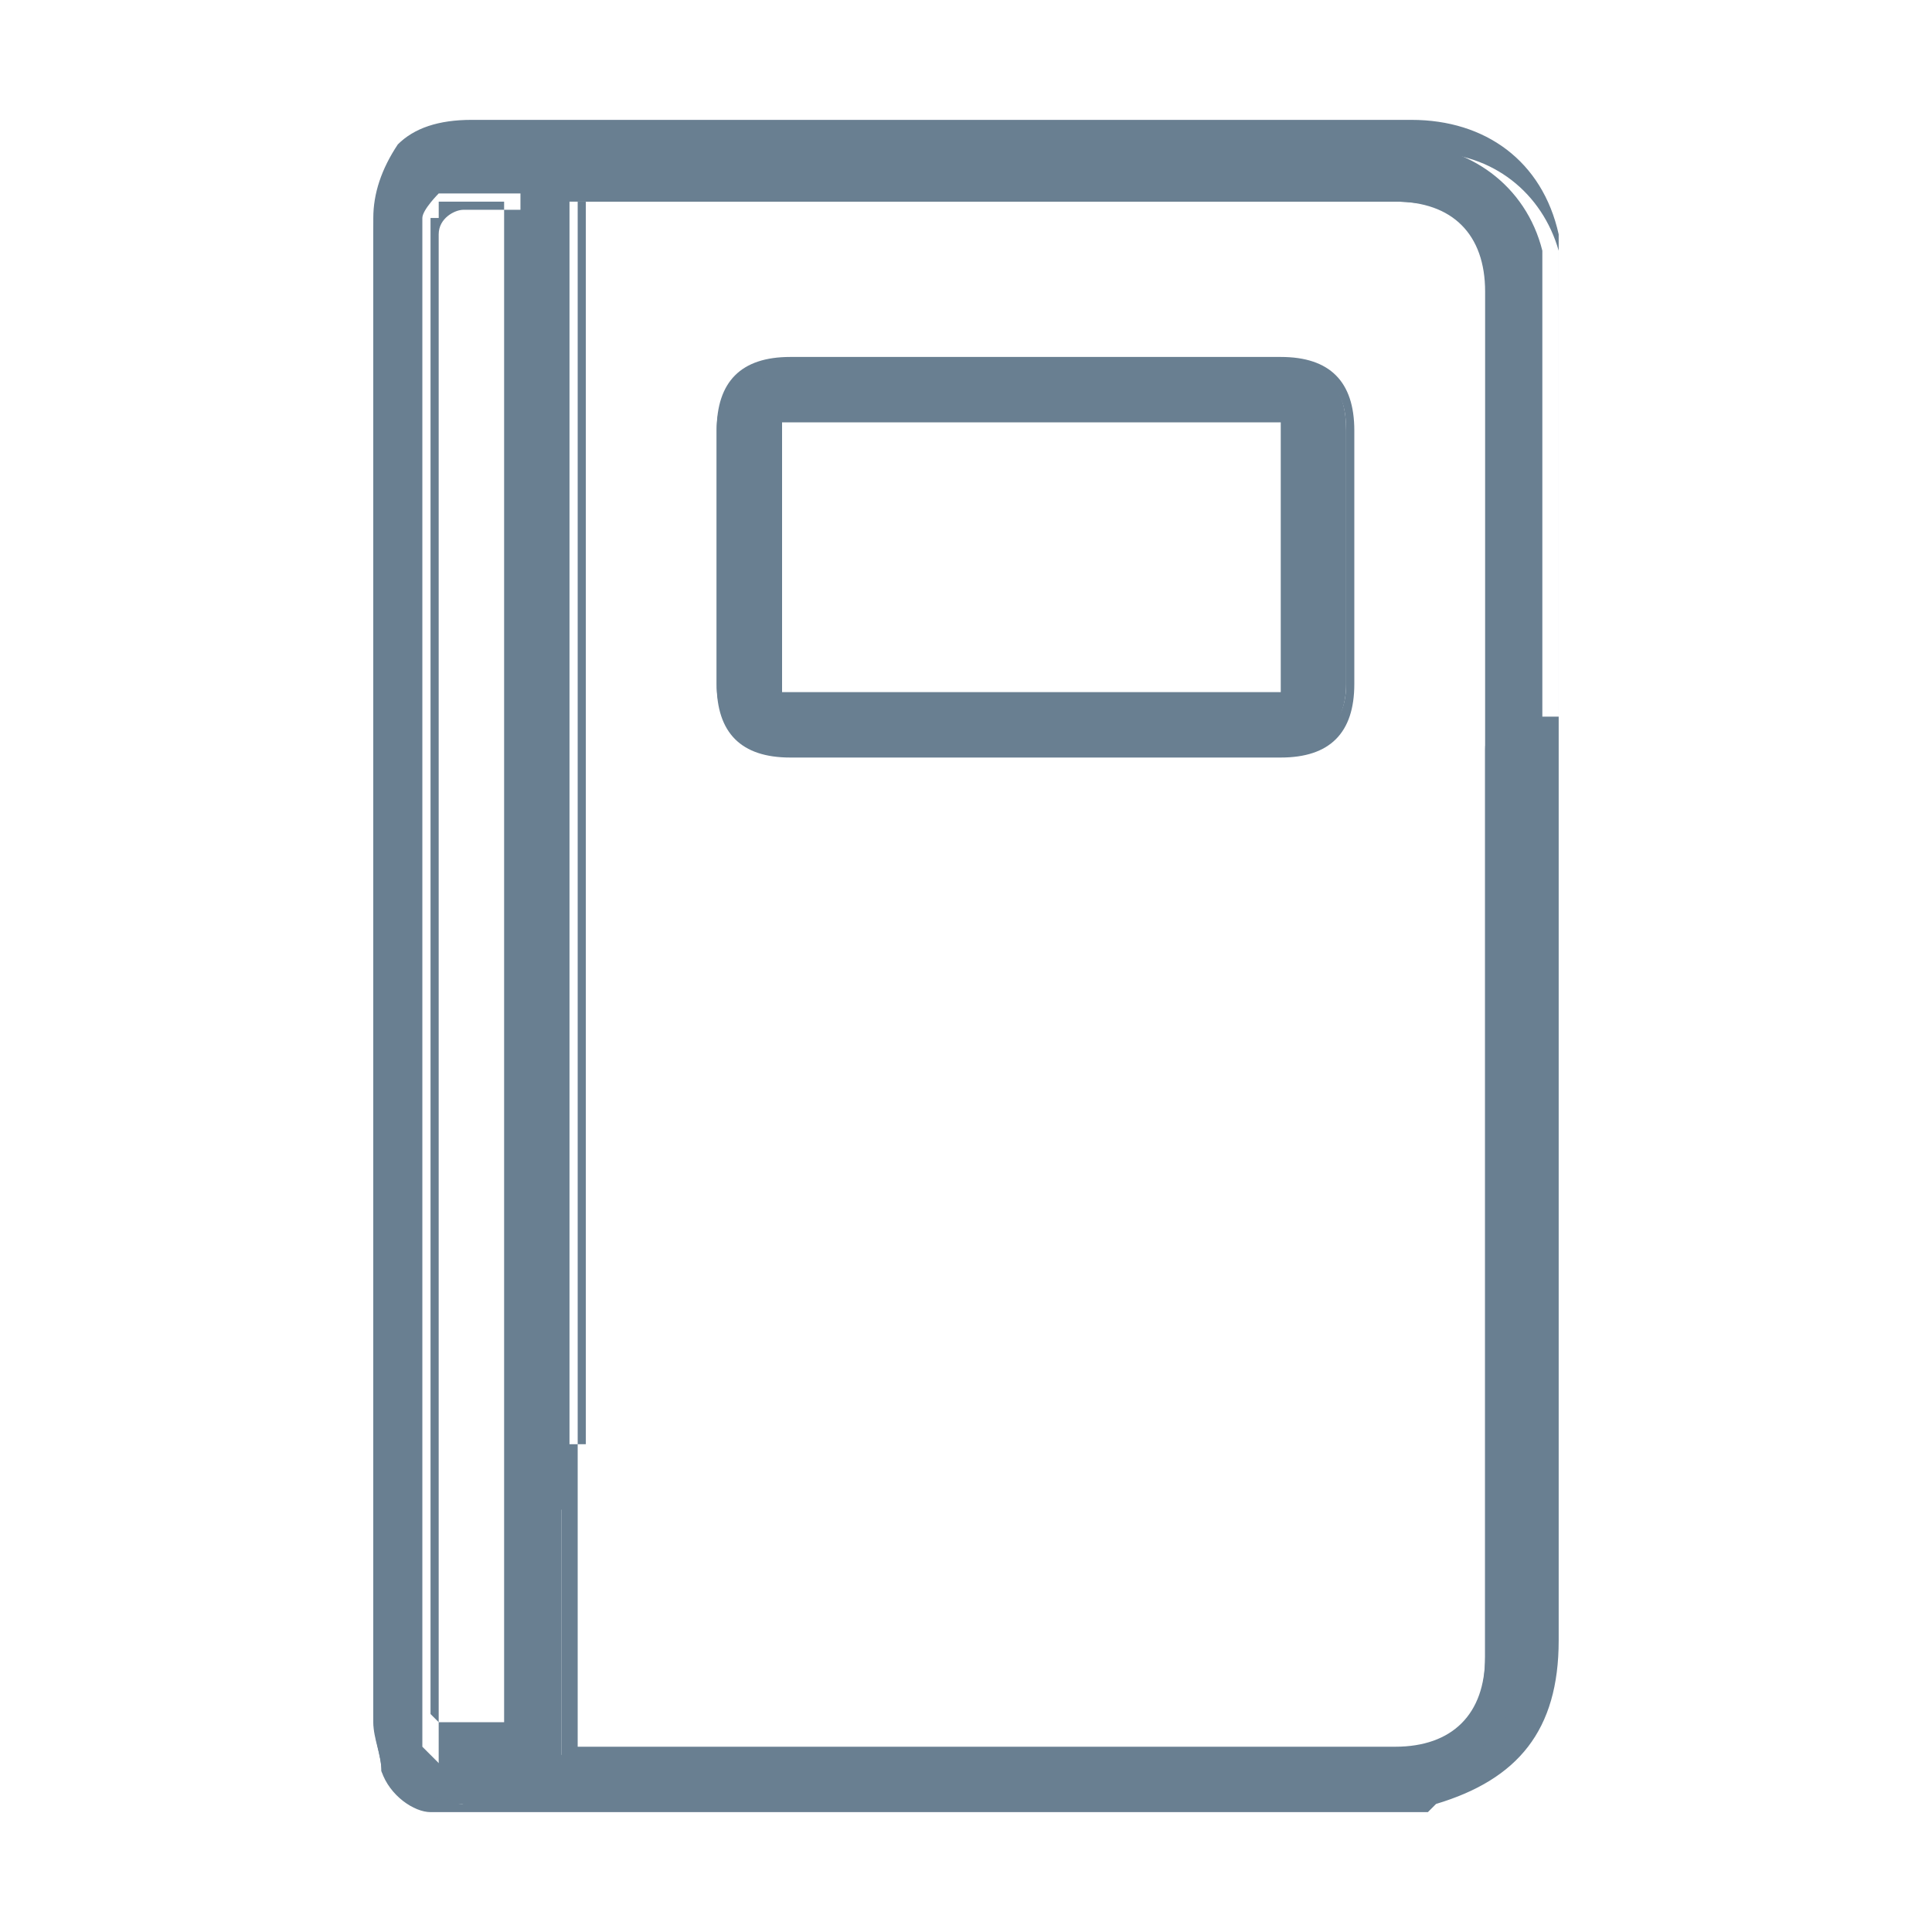
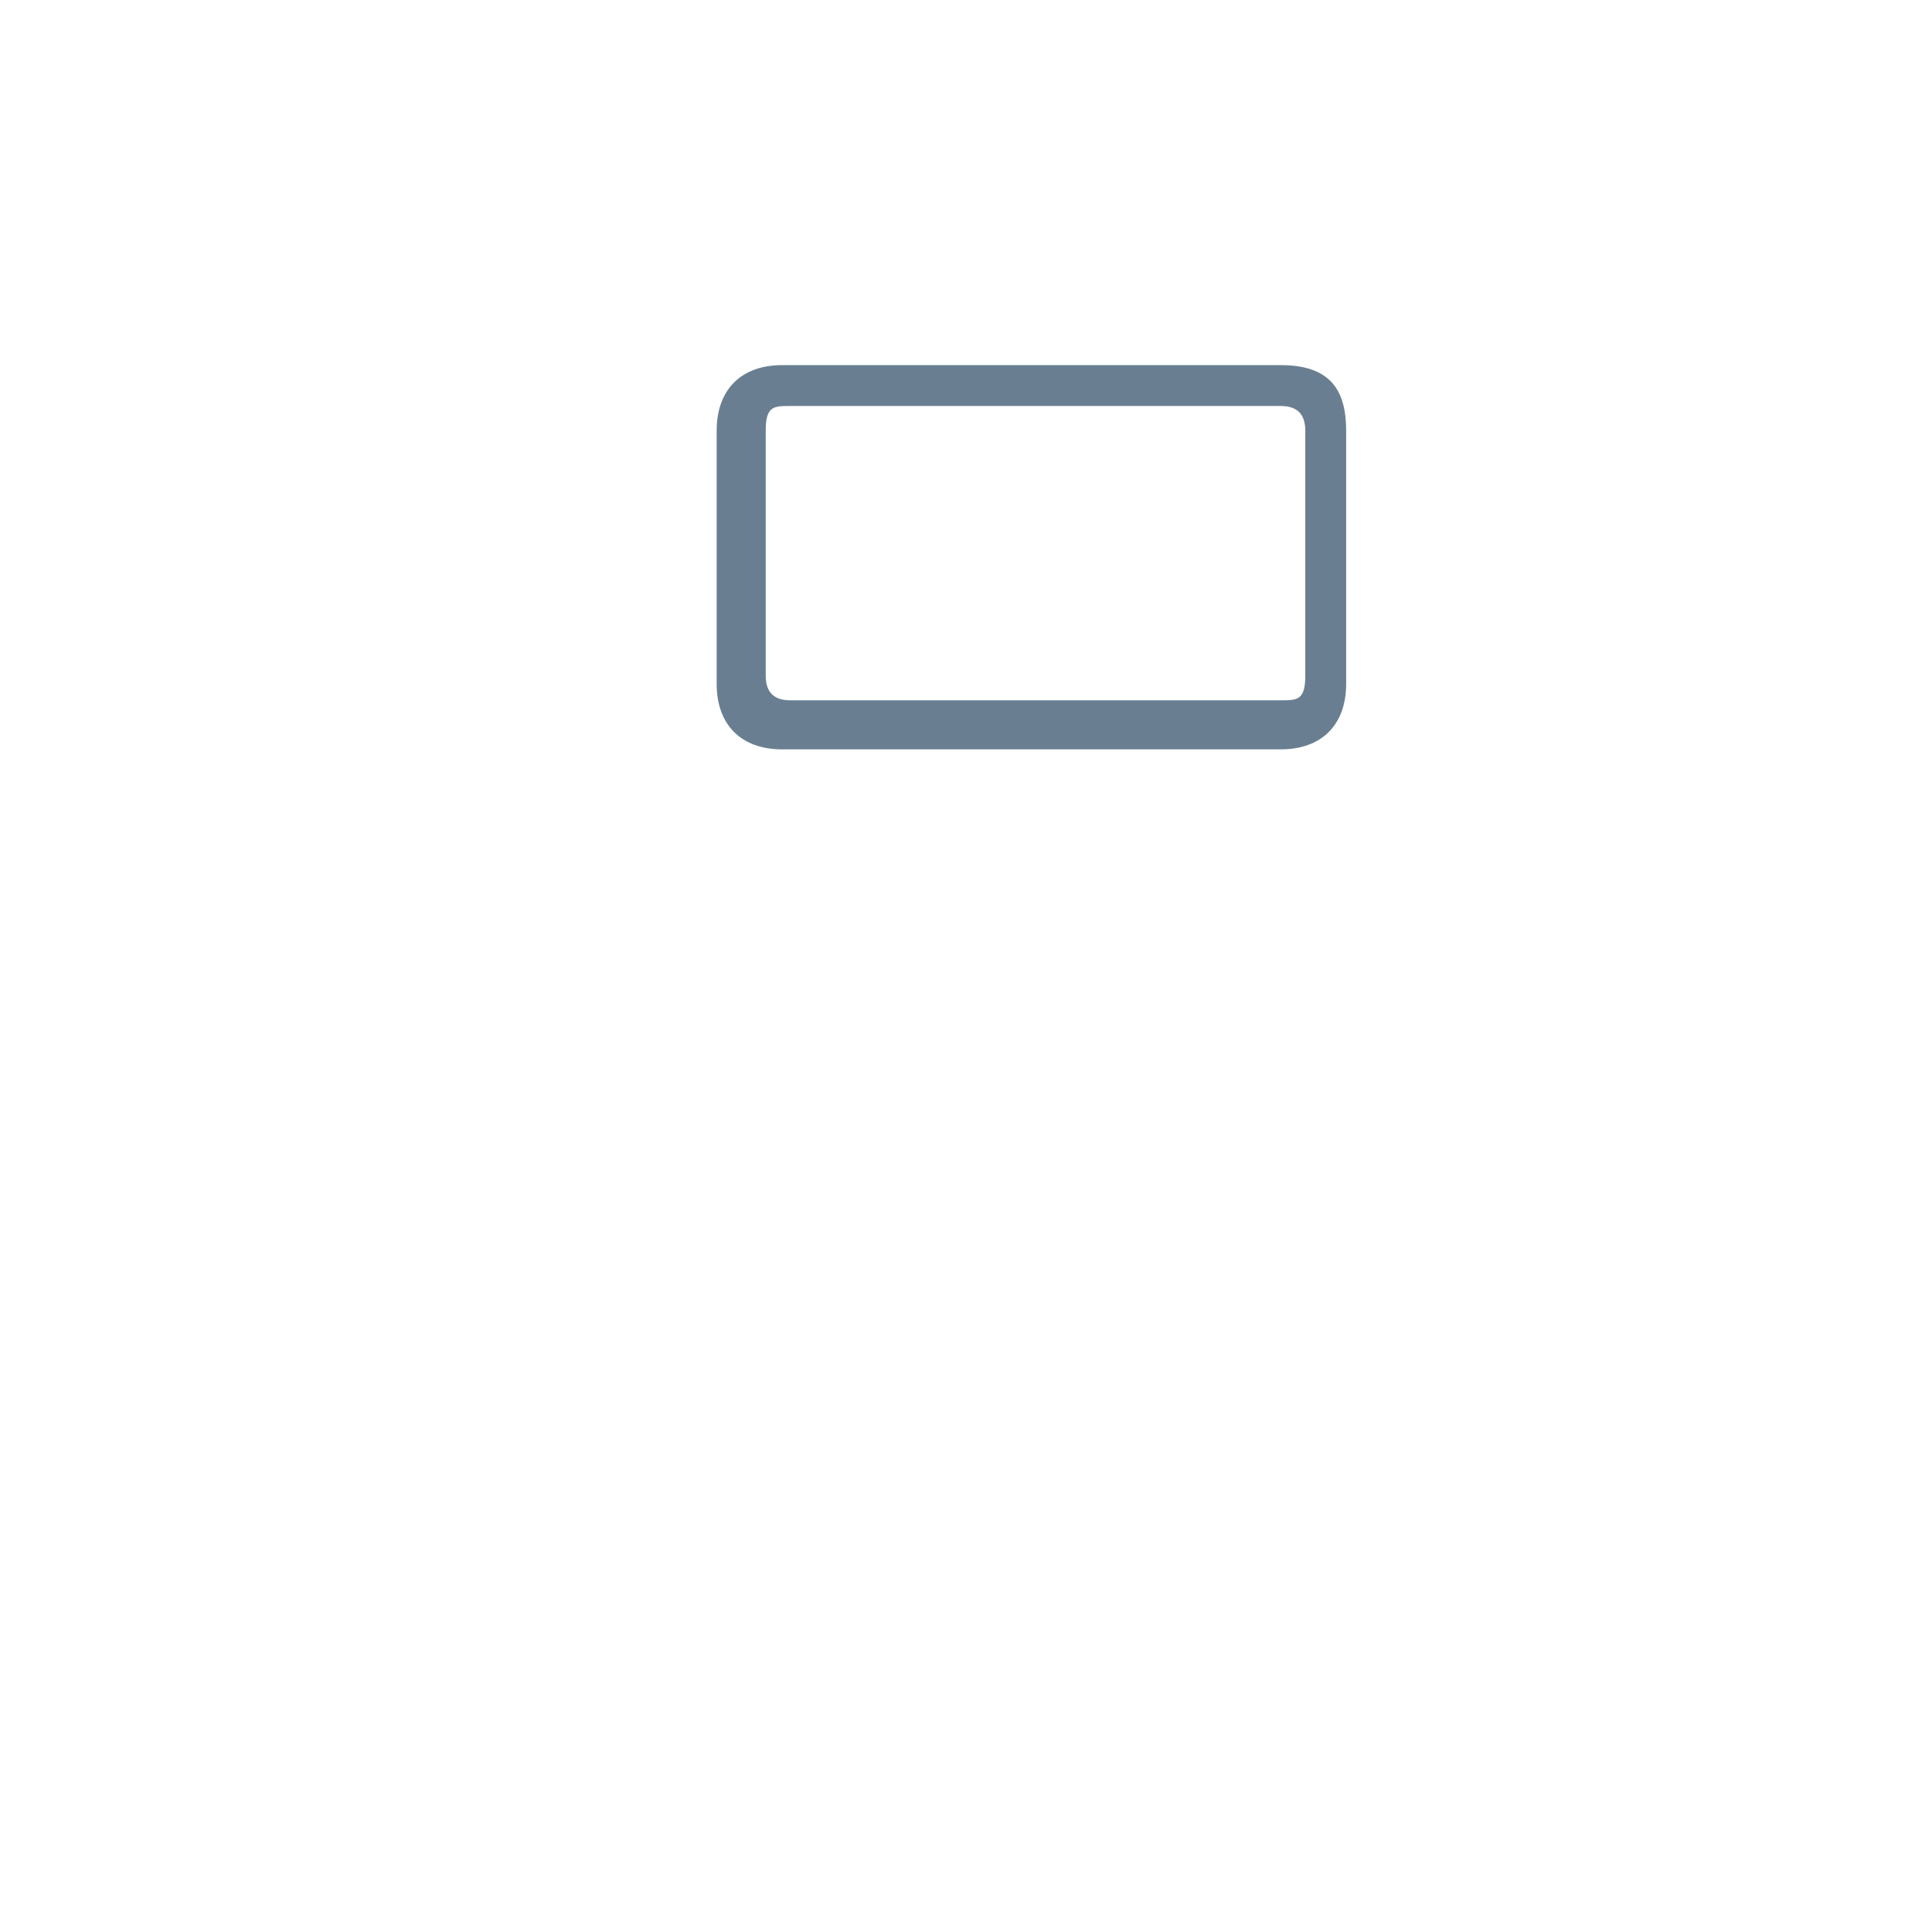
<svg xmlns="http://www.w3.org/2000/svg" id="a" viewBox="0 0 128 128">
  <defs>
    <style>.c{fill:#697f91;}</style>
  </defs>
  <g id="b">
-     <path class="c" d="M28.524,119.516c-1.083,0-2.708-1.083-3.25-2.166,0-1.083-.542-2.166-.542-3.25V15.525c0-3.791,2.708-5.958,5.958-5.958h62.286c4.333,0,8.124,2.708,9.208,7.041v38.455c0,1.083-.542-1.625-1.625-1.625-1.083,0-1.625,2.708-1.625,1.625V19.858c0-4.333-2.166-6.499-6.499-6.499h-54.704v86.117c0,1.083-.542-1.083-1.625-1.083s-1.625,0-1.625-1.083V12.817h-5.416s-1.083,1.083-1.083,1.625v101.283l1.083,1.083h4.875v-20.582c0-1.083.542-1.625,1.625-1.625s1.625,0,1.625,1.083v20.582h54.704c4.333,0,6.499-2.166,6.499-6.499v-60.12c0-1.083.542-1.625,1.625-1.625,1.083,0,1.625,0,1.625,1.083v60.661c0,5.416-2.708,8.666-7.583,9.749h0s-65.536,0-65.536 0Z" />
-     <path class="c" d="M94.601,120.058H28.524c-1.083,0-2.708-1.083-3.25-2.708,0-1.083-.542-2.166-.542-3.791V14.442c0-1.625.542-3.25,1.625-4.875,1.083-1.083,2.708-1.625,4.875-1.625h62.286c4.875,0,8.666,2.708,9.749,7.583v93.159c0,5.958-2.708,9.208-8.124,10.832h0s-.542.542-.542.542ZM28.524,118.974h65.536c4.875-1.083,7.041-4.333,7.041-9.208v-54.704s0-.542-.542-1.083v55.787c0,4.875-2.708,7.583-7.583,7.583h-55.787v-17.332h-.542v18.415h-5.958c-.542,0-1.625-.542-1.625-1.083v-1.625h0V16.608h0v-1.083h0c0-1.083,1.083-1.625,1.625-1.625h5.958v81.784h2.166V11.734h55.245c4.875,0,7.583,2.708,7.583,7.583v28.164h1.625v-30.872c-1.083-3.791-4.333-6.499-8.666-6.499h-62.286c-1.625,0-2.708,0-3.791,1.625-1.083,1.083-1.083,2.166-1.083,3.791v99.116c0,1.083,0,2.166.542,3.25,0,1.083,1.625,1.625,2.708,1.625l-2.166-.542ZM28.524,14.442h0v98.575h0v.542l.542.542h4.333v-19.498h0V13.359h-4.333v1.083s-.542,0-.542-0ZM38.273,115.725h54.162c3.791,0,5.958-2.166,5.958-5.958v-59.578h0v-30.872c0-3.791-2.166-5.958-5.958-5.958h-54.162v82.868c0,1.625,0,0,0,0v19.498ZM35.565,97.31h1.083v-1.625h0c0-.542-.542-.542-1.083-.542s-.542,0-1.083,1.083h0v1.083h.542l.542-0ZM100.559,52.355h1.083v-3.25h0s0-.542-1.083-.542c0,0-.542,0-1.083,1.083h0v2.708s1.083,0,1.083 0Z" />
    <path class="c" d="M68.604,24.191h16.249c3.25,0,4.333,1.625,4.333,4.333v16.79c0,2.708-1.625,4.333-4.333,4.333h-33.039c-2.708,0-4.333-1.625-4.333-4.333v-16.79c0-2.708,1.625-4.333,4.333-4.333l16.79-0ZM68.604,46.397h16.249c1.083,0,1.625,0,1.625-1.625v-16.249c0-1.083-.542-1.625-1.625-1.625h-32.497c-1.083,0-1.625,0-1.625,1.625v16.249c0,1.083.542,1.625,1.625,1.625h16.249Z" />
-     <path class="c" d="M68.604,50.189h-16.249c-3.25,0-4.875-1.625-4.875-4.875v-16.79c0-3.25,1.625-4.875,4.875-4.875h32.497c3.25,0,4.875,1.625,4.875,4.875v16.79c0,3.25-1.625,4.875-4.875,4.875h-16.249ZM58.855,24.733h-6.499c-2.166,0-3.791,1.083-3.791,3.791v16.79c0,2.708,1.083,3.791,3.791,3.791h33.039c2.166,0,3.791-1.083,3.791-3.791v-16.79c0-2.708-1.083-3.791-3.791-3.791,0,0-26.539,0-26.539,0ZM74.02,46.939h-21.665c-1.625,0-2.166,0-2.166-2.166v-16.249c0-1.625,0-2.166,2.166-2.166h32.497c1.625,0,2.166,0,2.166,2.166v16.249c0,1.625,0,2.166-2.166,2.166h-10.832ZM51.814,27.982v17.873h33.039v-17.873h-33.58.542Z" />
  </g>
</svg>